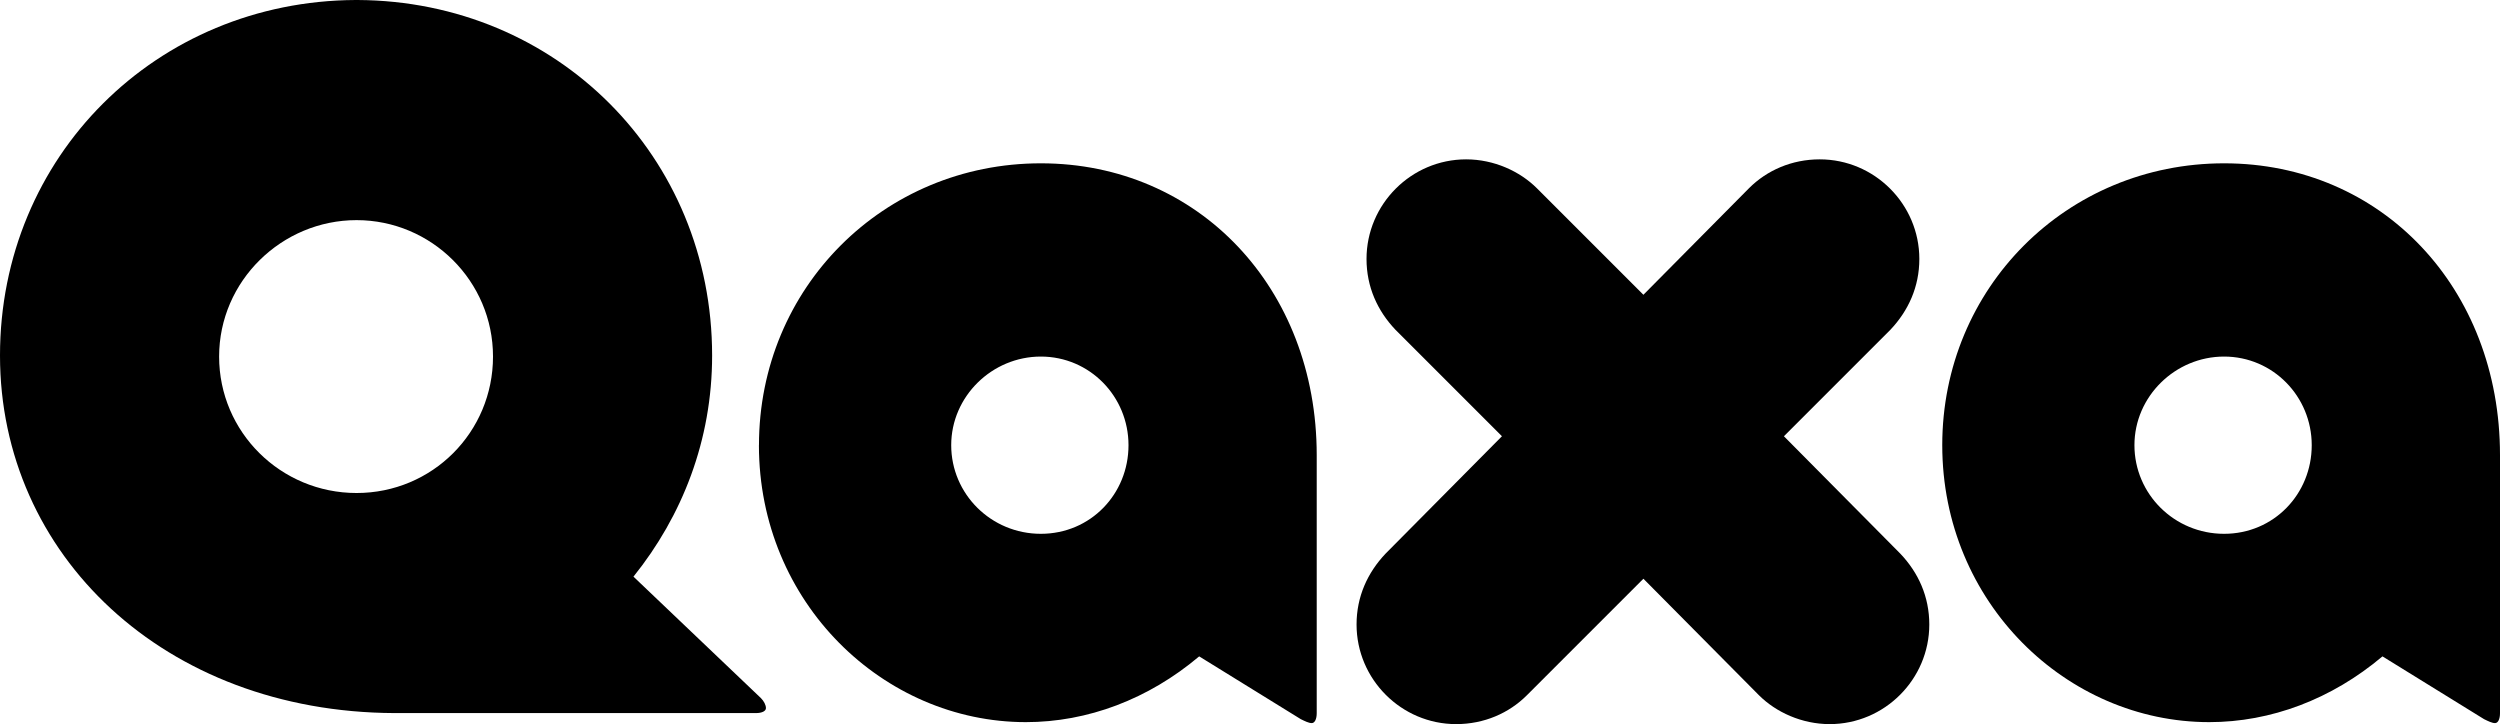
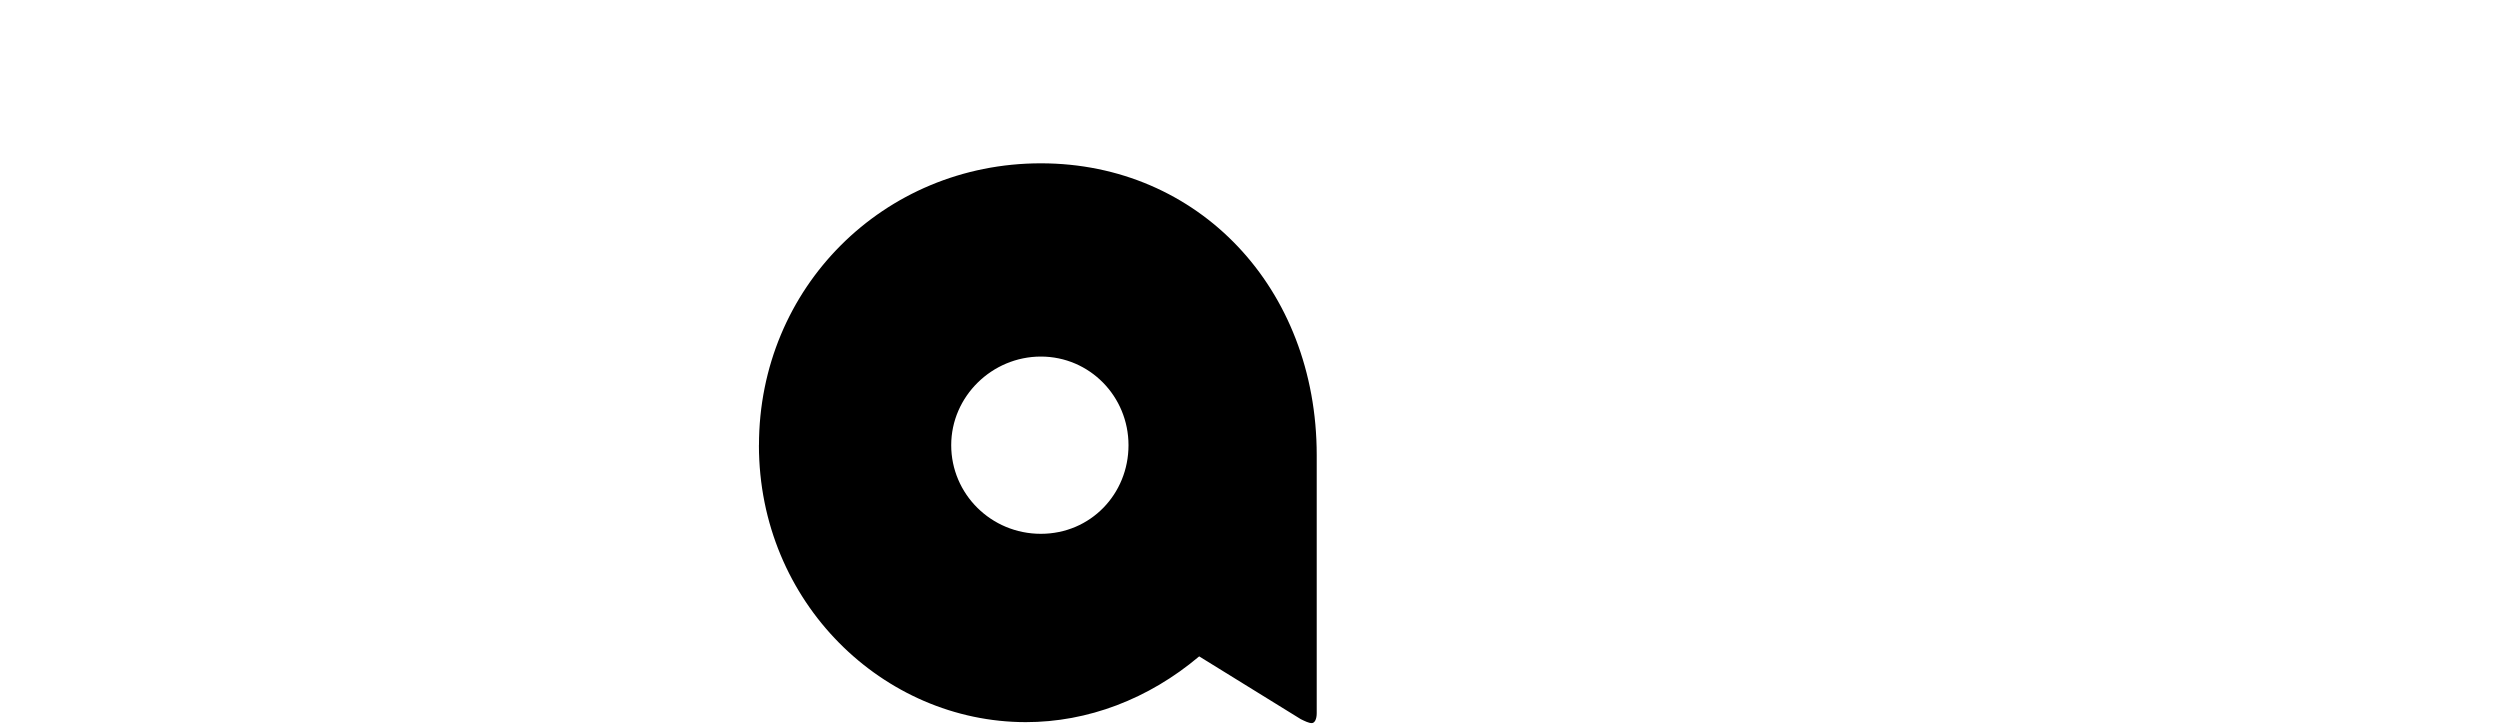
<svg xmlns="http://www.w3.org/2000/svg" id="Layer_2" data-name="Layer 2" viewBox="0 0 466.88 135.23">
  <g id="Layer_1-2" data-name="Layer 1">
    <g>
-       <path d="M0,66.4C0,29.2,29.2.19,66.4,0h.37c37.2.19,66.22,29.2,66.22,66.4,0,15.81-5.58,29.95-14.69,41.29l23.81,22.69c.56.56.93,1.3.93,1.86s-.74.93-1.86.93h-67.52C30.69,132.99,0,103.6,0,66.4ZM92.07,66.59c0-14.14-11.53-25.48-25.48-25.48s-25.67,11.35-25.67,25.48,11.53,25.48,25.67,25.48,25.48-11.35,25.48-25.48Z" />
      <path d="M141.74,83.14c0-29.39,23.25-52.64,52.64-52.64s51.52,23.25,51.52,54.5v48.18c0,1.12-.37,1.86-.93,1.86s-1.3-.37-2.05-.74l-18.97-11.72c-9.49,8-20.83,12.28-32.37,12.28-26.6,0-49.85-22.32-49.85-51.71ZM210.75,83.14c0-9.11-7.25-16.55-16.37-16.55s-16.74,7.44-16.74,16.55,7.44,16.55,16.74,16.55,16.37-7.44,16.37-16.55Z" />
-       <path d="M339.84,29.76c10.23,0,18.6,8.37,18.6,18.6,0,5.21-2.05,9.67-5.39,13.21l-19.9,19.9,21.76,21.95c3.35,3.53,5.39,8,5.39,13.21,0,10.23-8.37,18.6-18.6,18.6-5.21,0-10.04-2.23-13.21-5.39l-21.58-21.76-21.76,21.76c-3.35,3.35-8,5.39-13.21,5.39-10.23,0-18.6-8.37-18.6-18.6,0-5.21,2.05-9.67,5.39-13.21l21.76-21.95-19.9-19.9c-3.35-3.53-5.39-8-5.39-13.21,0-10.23,8.37-18.6,18.6-18.6,5.21,0,10.04,2.23,13.21,5.39l19.9,19.9,19.72-19.9c3.35-3.35,8-5.39,13.21-5.39Z" />
-       <path d="M362.72,83.14c0-29.39,23.25-52.64,52.64-52.64s51.52,23.25,51.52,54.5v48.18c0,1.12-.37,1.86-.93,1.86s-1.3-.37-2.05-.74l-18.97-11.72c-9.49,8-20.83,12.28-32.36,12.28-26.6,0-49.85-22.32-49.85-51.71ZM431.72,83.14c0-9.11-7.25-16.55-16.37-16.55s-16.74,7.44-16.74,16.55,7.44,16.55,16.74,16.55,16.37-7.44,16.37-16.55Z" />
    </g>
  </g>
</svg>